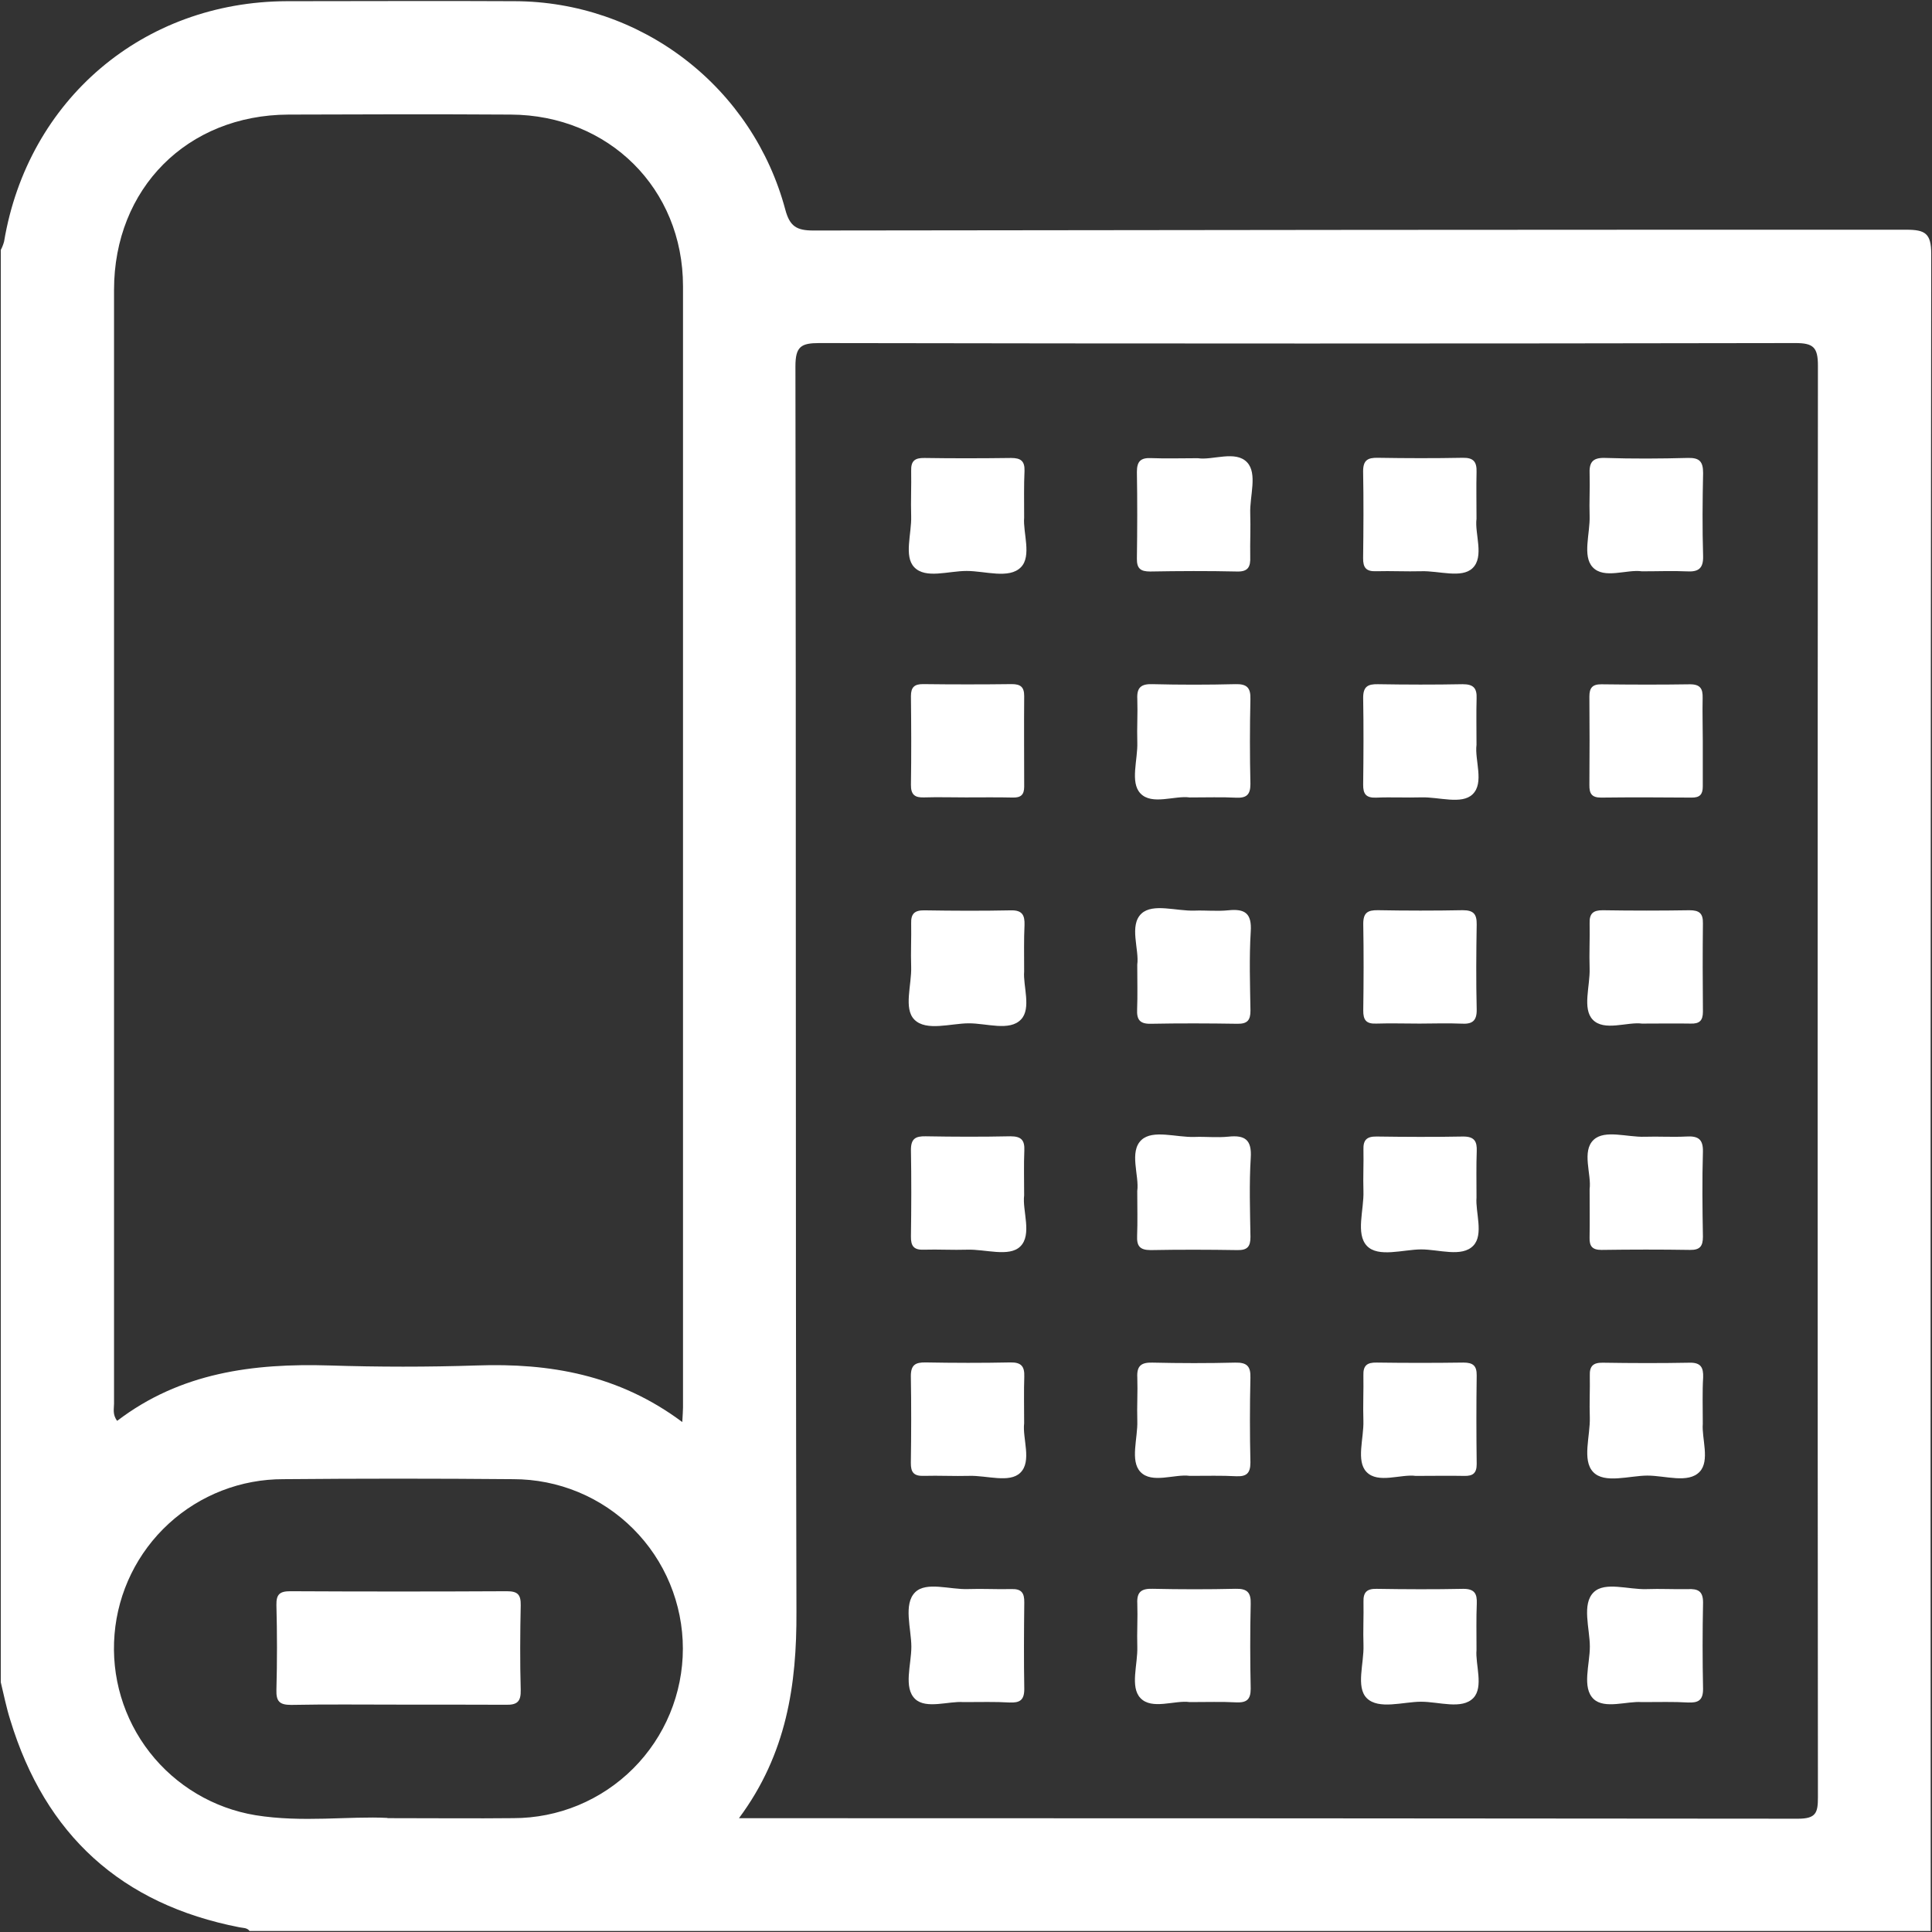
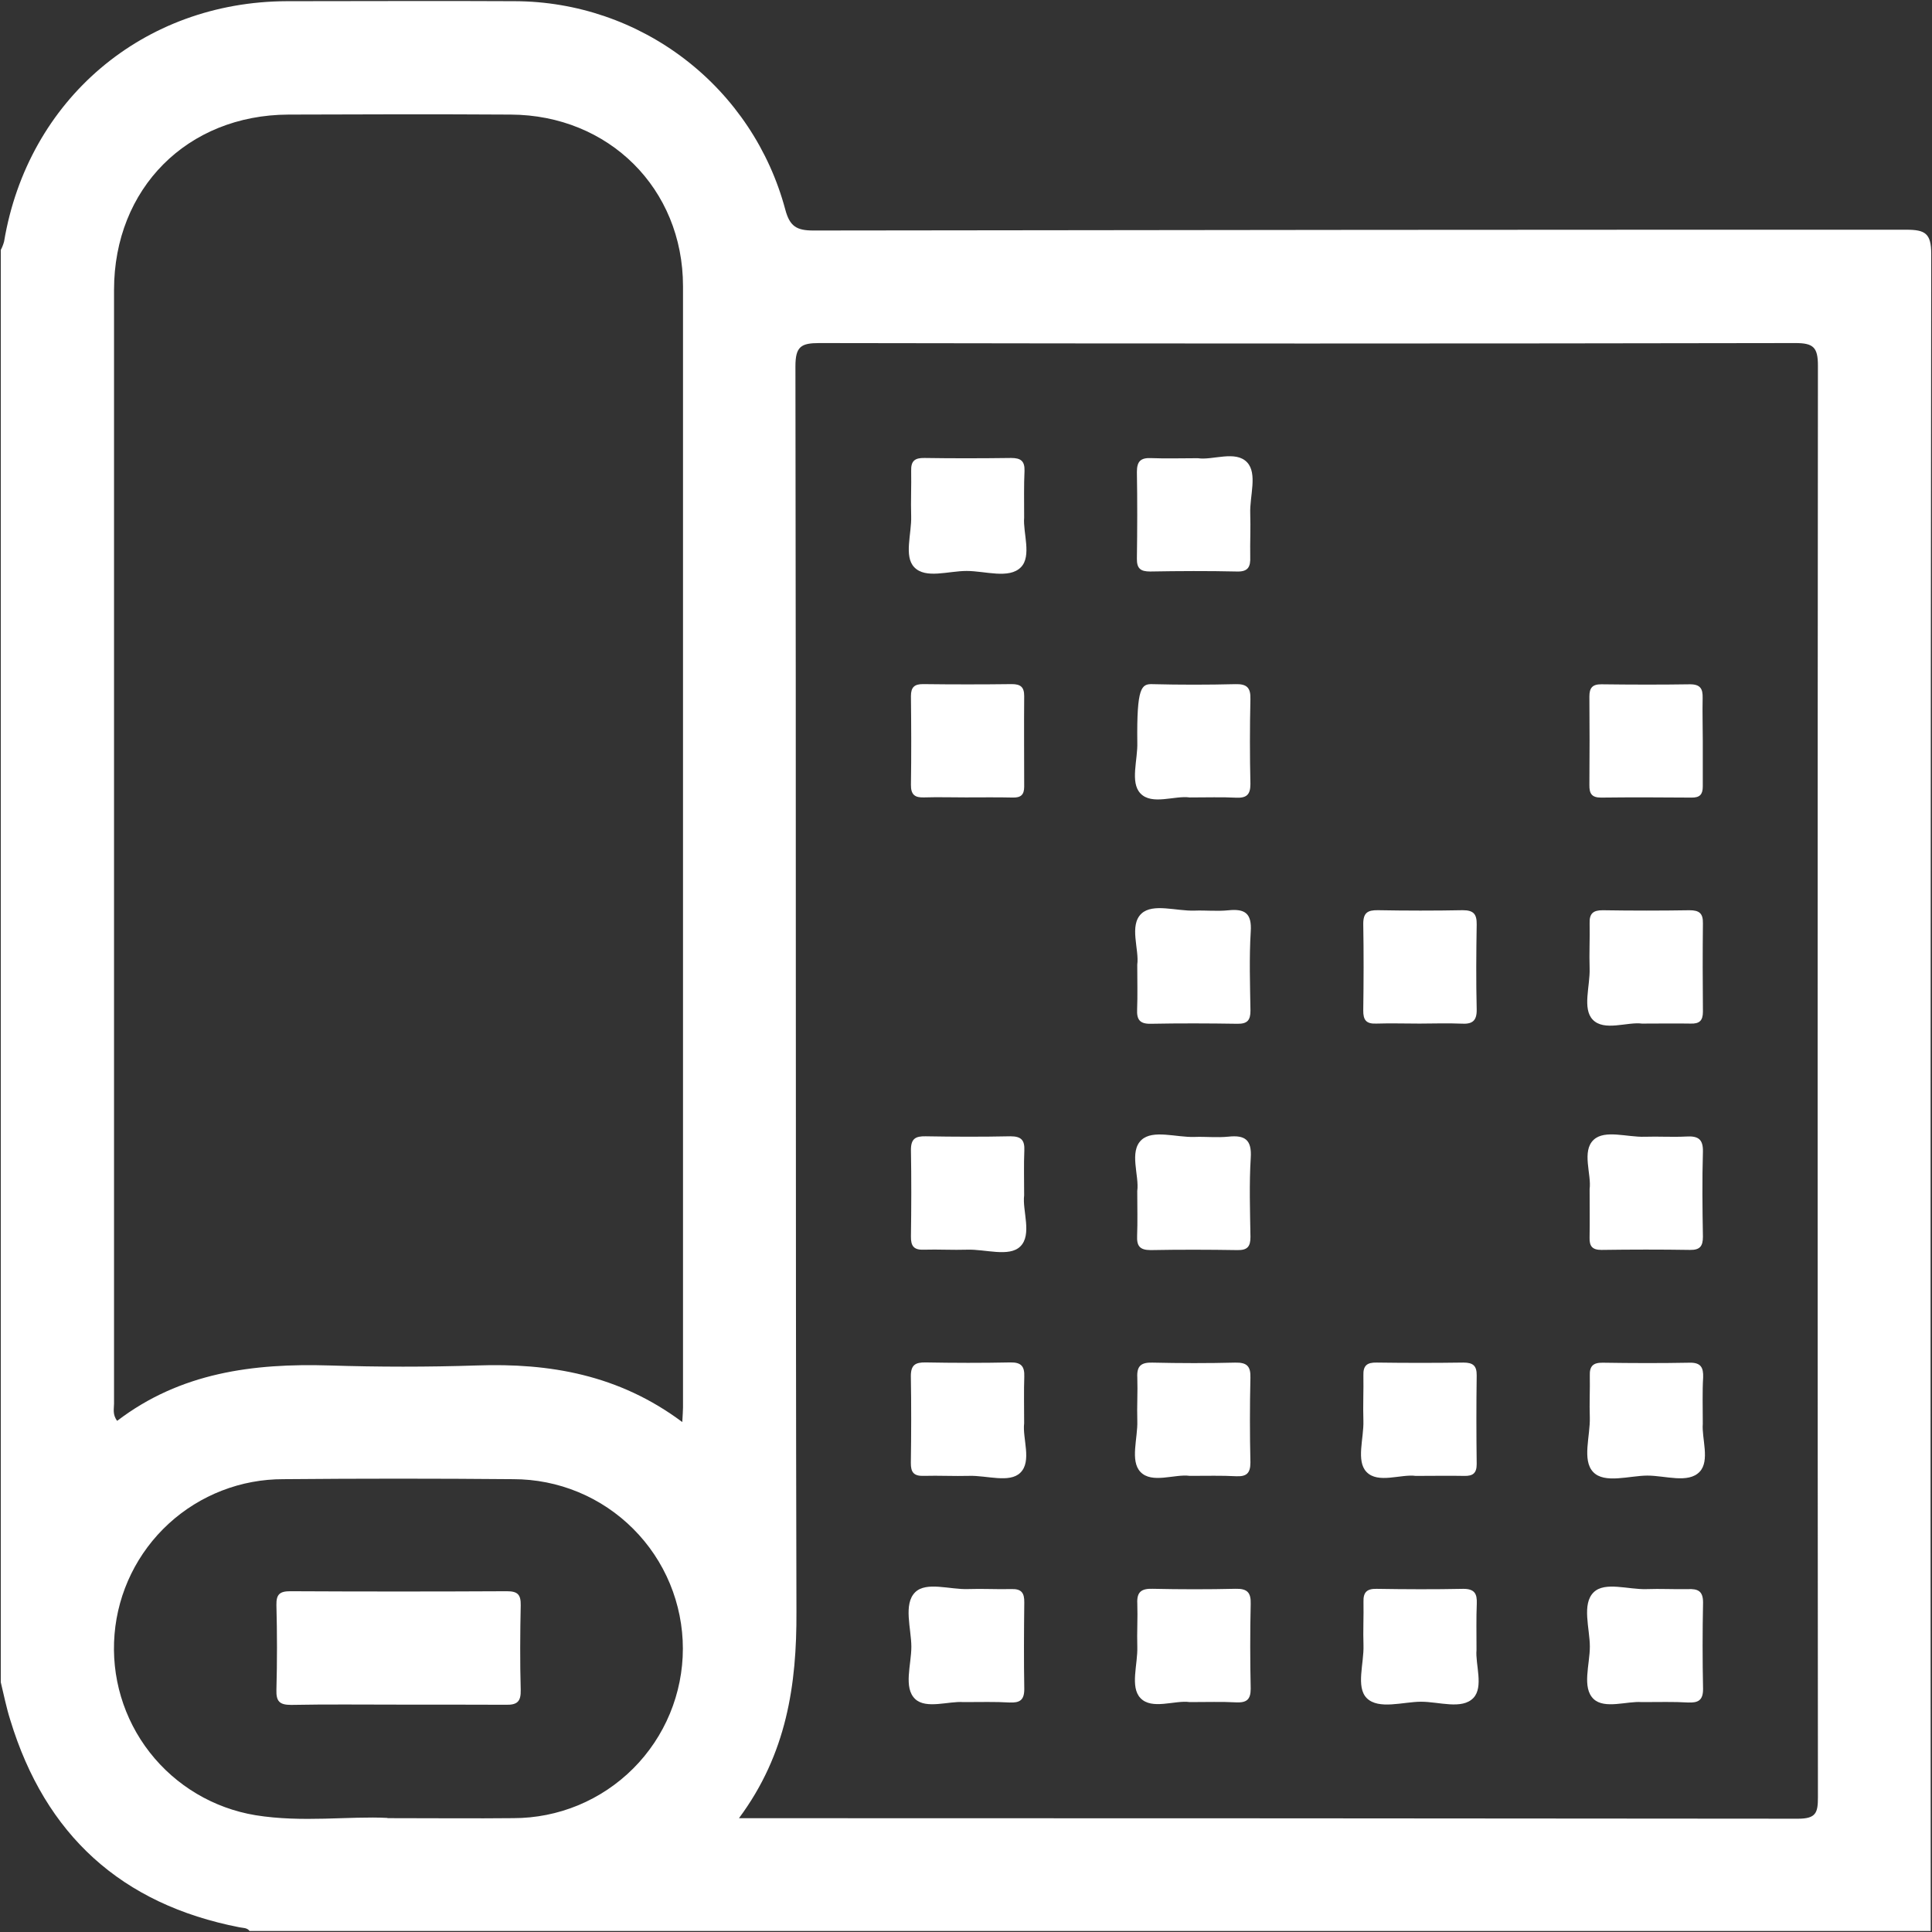
<svg xmlns="http://www.w3.org/2000/svg" width="42" height="42" viewBox="0 0 42 42" fill="none">
  <rect x="0" y="0" width="42" height="42" fill="#333333" stroke="none" />
  <path d="M0.017 36.571V5.434C0.048 5.375 0.072 5.313 0.089 5.25C0.605 2.168 3.111 0.036 6.235 0.026C7.888 0.026 9.54 0.017 11.193 0.026C12.535 0.03 13.838 0.477 14.9 1.296C15.963 2.115 16.726 3.261 17.072 4.558C17.169 4.92 17.317 5.011 17.68 5.011C25.601 4.999 33.521 4.993 41.441 4.994C41.851 4.994 41.983 5.073 41.983 5.517C41.969 17.67 41.965 29.824 41.972 41.978H5.426C5.369 41.903 5.282 41.914 5.207 41.898C2.64 41.399 0.984 39.89 0.224 37.393C0.138 37.123 0.084 36.845 0.017 36.571ZM16.068 39.526H16.523C24.045 39.526 31.568 39.53 39.09 39.537C39.481 39.537 39.52 39.404 39.52 39.074C39.512 28.699 39.512 18.323 39.52 7.947C39.52 7.55 39.42 7.457 39.027 7.458C31.956 7.471 24.884 7.471 17.812 7.458C17.415 7.458 17.292 7.532 17.292 7.962C17.308 16.986 17.292 26.01 17.314 35.035C17.322 36.62 17.103 38.126 16.068 39.521V39.526ZM14.832 30.92C14.84 30.757 14.848 30.677 14.848 30.598C14.848 22.472 14.848 14.347 14.848 6.223C14.848 4.098 13.232 2.501 11.104 2.491C9.493 2.481 7.881 2.485 6.27 2.491C4.072 2.5 2.48 4.095 2.479 6.302C2.479 14.372 2.479 22.442 2.479 30.513C2.479 30.622 2.442 30.751 2.547 30.888C3.923 29.838 5.503 29.634 7.164 29.684C8.228 29.718 9.296 29.719 10.36 29.684C11.955 29.628 13.457 29.887 14.832 30.914V30.92ZM8.423 39.525C9.468 39.525 10.314 39.534 11.16 39.525C11.644 39.525 12.123 39.43 12.57 39.245C13.017 39.059 13.423 38.788 13.765 38.446C14.107 38.104 14.379 37.697 14.564 37.25C14.749 36.803 14.845 36.324 14.845 35.84C14.845 35.356 14.749 34.877 14.564 34.43C14.379 33.983 14.107 33.577 13.765 33.235C13.423 32.893 13.017 32.621 12.57 32.436C12.123 32.251 11.644 32.156 11.16 32.156C9.495 32.141 7.83 32.141 6.164 32.156C5.24 32.153 4.349 32.499 3.668 33.123C2.987 33.748 2.566 34.606 2.49 35.527C2.413 36.448 2.685 37.364 3.253 38.093C3.821 38.821 4.642 39.31 5.554 39.461C6.569 39.626 7.599 39.477 8.423 39.52V39.525Z" fill="white" />
  <path d="M22.264 11.255C22.236 11.575 22.433 12.087 22.194 12.331C21.937 12.593 21.418 12.412 21.015 12.412C20.612 12.412 20.124 12.589 19.876 12.332C19.646 12.095 19.82 11.602 19.808 11.222C19.798 10.894 19.814 10.565 19.808 10.237C19.801 10.018 19.889 9.952 20.098 9.956C20.725 9.966 21.354 9.964 21.982 9.956C22.191 9.956 22.279 10.023 22.272 10.237C22.257 10.553 22.264 10.867 22.264 11.255Z" fill="white" />
  <path d="M26.04 9.961C26.362 10.011 26.86 9.783 27.112 10.052C27.34 10.297 27.166 10.783 27.179 11.162C27.19 11.476 27.173 11.79 27.179 12.105C27.187 12.318 27.137 12.433 26.887 12.424C26.26 12.41 25.631 12.413 25.004 12.424C24.794 12.424 24.712 12.359 24.715 12.143C24.724 11.516 24.726 10.887 24.715 10.259C24.715 10.024 24.802 9.948 25.028 9.959C25.346 9.972 25.66 9.961 26.04 9.961Z" fill="white" />
-   <path d="M32.098 11.278C32.055 11.6 32.273 12.103 32.011 12.352C31.774 12.579 31.281 12.406 30.9 12.418C30.572 12.427 30.243 12.409 29.915 12.418C29.696 12.426 29.63 12.338 29.633 12.13C29.641 11.501 29.645 10.873 29.633 10.246C29.633 10.002 29.734 9.948 29.953 9.952C30.567 9.962 31.181 9.964 31.796 9.952C32.035 9.947 32.106 10.04 32.099 10.264C32.091 10.582 32.098 10.895 32.098 11.278Z" fill="white" />
-   <path d="M35.695 12.42C35.366 12.371 34.87 12.597 34.623 12.33C34.396 12.086 34.569 11.598 34.557 11.218C34.547 10.918 34.566 10.617 34.557 10.317C34.545 10.067 34.604 9.945 34.893 9.955C35.493 9.975 36.098 9.971 36.695 9.955C36.948 9.949 37.024 10.036 37.024 10.283C37.011 10.883 37.006 11.487 37.024 12.085C37.033 12.367 36.914 12.436 36.665 12.421C36.36 12.407 36.06 12.42 35.695 12.42Z" fill="white" />
  <path d="M20.995 17.335C20.694 17.335 20.394 17.326 20.095 17.335C19.888 17.344 19.8 17.277 19.803 17.058C19.813 16.417 19.81 15.774 19.803 15.133C19.803 14.94 19.878 14.87 20.07 14.872C20.712 14.88 21.354 14.88 21.996 14.872C22.186 14.872 22.266 14.936 22.265 15.132C22.259 15.788 22.265 16.445 22.265 17.102C22.265 17.279 22.191 17.342 22.019 17.338C21.677 17.33 21.337 17.335 20.995 17.335Z" fill="white" />
-   <path d="M25.863 17.336C25.541 17.289 25.04 17.512 24.791 17.247C24.563 17.006 24.737 16.516 24.724 16.136C24.714 15.823 24.735 15.508 24.724 15.195C24.71 14.939 24.814 14.866 25.052 14.873C25.653 14.888 26.254 14.888 26.854 14.873C27.104 14.866 27.191 14.947 27.183 15.201C27.169 15.816 27.169 16.43 27.183 17.044C27.183 17.282 27.093 17.351 26.87 17.341C26.558 17.325 26.243 17.336 25.863 17.336Z" fill="white" />
-   <path d="M32.098 16.193C32.055 16.522 32.272 17.02 32.012 17.268C31.775 17.496 31.281 17.323 30.901 17.334C30.573 17.344 30.244 17.326 29.916 17.34C29.697 17.348 29.631 17.261 29.634 17.053C29.642 16.424 29.645 15.796 29.634 15.169C29.634 14.926 29.734 14.87 29.953 14.874C30.567 14.884 31.183 14.886 31.797 14.874C32.034 14.874 32.109 14.961 32.1 15.185C32.091 15.498 32.098 15.812 32.098 16.193Z" fill="white" />
+   <path d="M25.863 17.336C25.541 17.289 25.04 17.512 24.791 17.247C24.563 17.006 24.737 16.516 24.724 16.136C24.71 14.939 24.814 14.866 25.052 14.873C25.653 14.888 26.254 14.888 26.854 14.873C27.104 14.866 27.191 14.947 27.183 15.201C27.169 15.816 27.169 16.43 27.183 17.044C27.183 17.282 27.093 17.351 26.87 17.341C26.558 17.325 26.243 17.336 25.863 17.336Z" fill="white" />
  <path d="M37.017 16.113C37.017 16.441 37.017 16.77 37.017 17.098C37.017 17.27 36.952 17.341 36.775 17.339C36.118 17.334 35.462 17.331 34.805 17.339C34.6 17.339 34.55 17.249 34.552 17.067C34.557 16.425 34.557 15.783 34.552 15.141C34.552 14.953 34.618 14.874 34.815 14.876C35.456 14.884 36.098 14.886 36.739 14.876C36.966 14.876 37.019 14.975 37.014 15.173C37.007 15.485 37.017 15.799 37.017 16.113Z" fill="white" />
-   <path d="M22.264 21.12C22.238 21.431 22.425 21.923 22.196 22.162C21.949 22.424 21.448 22.244 21.059 22.246C20.67 22.247 20.135 22.425 19.878 22.166C19.639 21.925 19.821 21.41 19.808 21.017C19.797 20.703 19.814 20.389 19.808 20.075C19.801 19.864 19.882 19.787 20.095 19.79C20.723 19.8 21.351 19.803 21.979 19.79C22.227 19.785 22.279 19.9 22.272 20.111C22.257 20.424 22.264 20.738 22.264 21.12Z" fill="white" />
  <path d="M24.723 20.971C24.77 20.643 24.54 20.116 24.815 19.86C25.063 19.631 25.573 19.809 25.966 19.796C26.212 19.787 26.46 19.814 26.703 19.789C27.063 19.752 27.216 19.854 27.19 20.251C27.155 20.823 27.175 21.397 27.184 21.971C27.184 22.181 27.115 22.259 26.9 22.256C26.272 22.246 25.644 22.244 25.016 22.256C24.772 22.261 24.71 22.16 24.72 21.94C24.732 21.642 24.723 21.34 24.723 20.971Z" fill="white" />
  <path d="M30.862 22.252C30.548 22.252 30.233 22.242 29.919 22.252C29.7 22.261 29.634 22.175 29.636 21.966C29.645 21.338 29.647 20.711 29.636 20.082C29.636 19.84 29.734 19.784 29.954 19.787C30.569 19.798 31.184 19.799 31.798 19.787C32.034 19.787 32.105 19.871 32.102 20.096C32.092 20.711 32.087 21.326 32.102 21.94C32.109 22.207 31.993 22.268 31.762 22.253C31.463 22.24 31.162 22.252 30.862 22.252Z" fill="white" />
  <path d="M35.697 22.252C35.376 22.209 34.875 22.427 34.625 22.167C34.395 21.927 34.569 21.436 34.557 21.056C34.546 20.727 34.564 20.399 34.557 20.071C34.55 19.857 34.636 19.786 34.846 19.788C35.473 19.798 36.101 19.798 36.73 19.788C36.938 19.788 37.024 19.854 37.02 20.07C37.013 20.711 37.014 21.352 37.02 21.994C37.02 22.191 36.942 22.258 36.752 22.252C36.42 22.246 36.092 22.252 35.697 22.252Z" fill="white" />
  <path d="M22.264 25.987C22.221 26.315 22.444 26.843 22.178 27.099C21.935 27.333 21.421 27.154 21.027 27.167C20.714 27.177 20.399 27.158 20.086 27.167C19.867 27.177 19.8 27.089 19.803 26.881C19.812 26.253 19.814 25.625 19.803 24.997C19.803 24.753 19.903 24.698 20.123 24.702C20.737 24.713 21.351 24.715 21.965 24.702C22.203 24.702 22.278 24.787 22.268 25.013C22.255 25.316 22.264 25.617 22.264 25.987Z" fill="white" />
  <path d="M24.723 25.892C24.77 25.558 24.54 25.036 24.815 24.781C25.063 24.551 25.573 24.729 25.966 24.716C26.212 24.707 26.46 24.735 26.703 24.71C27.063 24.672 27.216 24.775 27.19 25.172C27.155 25.743 27.175 26.318 27.184 26.891C27.184 27.102 27.115 27.18 26.9 27.176C26.272 27.166 25.644 27.164 25.016 27.176C24.772 27.176 24.71 27.082 24.72 26.861C24.732 26.558 24.723 26.258 24.723 25.892Z" fill="white" />
-   <path d="M32.098 26.035C32.072 26.347 32.258 26.838 32.03 27.078C31.782 27.34 31.281 27.16 30.893 27.161C30.504 27.163 29.959 27.344 29.714 27.083C29.468 26.821 29.654 26.3 29.64 25.893C29.63 25.593 29.647 25.292 29.64 24.992C29.633 24.782 29.712 24.704 29.926 24.707C30.553 24.716 31.182 24.719 31.81 24.707C32.057 24.707 32.111 24.817 32.103 25.027C32.091 25.344 32.098 25.653 32.098 26.035Z" fill="white" />
  <path d="M34.557 25.85C34.601 25.53 34.379 25.027 34.645 24.778C34.886 24.552 35.375 24.725 35.755 24.712C36.055 24.702 36.356 24.723 36.656 24.707C36.909 24.692 37.028 24.757 37.02 25.041C37.002 25.655 37.009 26.27 37.02 26.884C37.02 27.091 36.956 27.176 36.738 27.172C36.097 27.162 35.455 27.163 34.814 27.172C34.614 27.172 34.551 27.091 34.556 26.904C34.562 26.575 34.557 26.247 34.557 25.85Z" fill="white" />
  <path d="M22.264 30.942C22.224 31.27 22.438 31.768 22.18 32.017C21.945 32.246 21.45 32.072 21.07 32.084C20.742 32.093 20.413 32.075 20.085 32.084C19.866 32.092 19.798 32.008 19.801 31.799C19.81 31.171 19.812 30.542 19.801 29.915C19.801 29.673 19.899 29.615 20.12 29.618C20.734 29.629 21.348 29.631 21.962 29.618C22.2 29.613 22.275 29.702 22.267 29.928C22.256 30.246 22.264 30.56 22.264 30.942Z" fill="white" />
  <path d="M25.863 32.084C25.541 32.038 25.04 32.262 24.791 31.997C24.563 31.755 24.737 31.266 24.724 30.886C24.714 30.572 24.735 30.257 24.724 29.944C24.71 29.688 24.814 29.616 25.052 29.622C25.653 29.636 26.257 29.637 26.854 29.622C27.104 29.617 27.191 29.698 27.183 29.951C27.169 30.565 27.169 31.18 27.183 31.794C27.183 32.033 27.093 32.102 26.87 32.092C26.558 32.075 26.243 32.084 25.863 32.084Z" fill="white" />
  <path d="M30.777 32.085C30.457 32.04 29.955 32.261 29.706 31.998C29.477 31.758 29.651 31.268 29.639 30.887C29.628 30.559 29.645 30.23 29.639 29.902C29.631 29.683 29.72 29.617 29.929 29.621C30.557 29.63 31.185 29.63 31.813 29.621C32.022 29.621 32.105 29.689 32.102 29.902C32.093 30.544 32.094 31.186 32.102 31.828C32.102 32.025 32.021 32.089 31.833 32.085C31.503 32.078 31.175 32.085 30.777 32.085Z" fill="white" />
  <path d="M37.017 30.953C36.991 31.264 37.177 31.755 36.949 31.995C36.702 32.256 36.201 32.077 35.812 32.078C35.423 32.079 34.878 32.261 34.633 31.999C34.388 31.738 34.574 31.216 34.561 30.809C34.55 30.509 34.567 30.208 34.561 29.908C34.553 29.698 34.633 29.62 34.846 29.624C35.475 29.634 36.103 29.636 36.73 29.624C36.978 29.618 37.032 29.733 37.025 29.943C37.006 30.256 37.017 30.571 37.017 30.953Z" fill="white" />
  <path d="M20.941 37.002C20.628 36.977 20.134 37.16 19.896 36.936C19.635 36.69 19.813 36.186 19.812 35.797C19.811 35.407 19.633 34.873 19.895 34.614C20.138 34.376 20.65 34.559 21.043 34.545C21.357 34.534 21.671 34.553 21.985 34.545C22.204 34.537 22.27 34.627 22.267 34.834C22.26 35.463 22.256 36.091 22.267 36.718C22.267 36.964 22.166 37.019 21.948 37.011C21.636 36.992 21.322 37.002 20.941 37.002Z" fill="white" />
  <path d="M25.863 37.002C25.541 36.955 25.039 37.179 24.791 36.913C24.563 36.672 24.736 36.182 24.724 35.802C24.714 35.488 24.735 35.173 24.724 34.86C24.71 34.603 24.816 34.532 25.059 34.539C25.66 34.552 26.263 34.553 26.861 34.539C27.11 34.533 27.197 34.616 27.189 34.867C27.175 35.482 27.176 36.097 27.189 36.711C27.189 36.951 27.097 37.017 26.875 37.008C26.557 36.991 26.242 37.002 25.863 37.002Z" fill="white" />
  <path d="M32.098 35.869C32.07 36.181 32.258 36.672 32.03 36.912C31.781 37.172 31.281 36.993 30.891 36.994C30.502 36.995 29.969 37.173 29.711 36.915C29.473 36.673 29.654 36.16 29.641 35.767C29.63 35.453 29.647 35.138 29.641 34.824C29.634 34.613 29.715 34.536 29.927 34.54C30.555 34.55 31.184 34.553 31.811 34.54C32.059 34.54 32.112 34.649 32.104 34.86C32.091 35.172 32.098 35.486 32.098 35.869Z" fill="white" />
  <path d="M35.688 37.002C35.375 36.977 34.882 37.161 34.644 36.935C34.385 36.689 34.562 36.185 34.562 35.796C34.562 35.406 34.381 34.871 34.646 34.614C34.889 34.377 35.4 34.559 35.793 34.546C36.094 34.535 36.394 34.552 36.694 34.546C36.913 34.537 37.023 34.588 37.023 34.837C37.01 35.464 37.01 36.092 37.023 36.72C37.023 36.967 36.913 37.019 36.701 37.011C36.383 36.992 36.069 37.002 35.688 37.002Z" fill="white" />
  <path d="M8.665 37.057C7.887 37.057 7.109 37.048 6.33 37.063C6.075 37.063 6.002 36.986 6.009 36.735C6.026 36.12 6.025 35.505 6.009 34.892C6.004 34.657 6.084 34.591 6.314 34.592C7.884 34.6 9.453 34.6 11.021 34.592C11.256 34.592 11.324 34.668 11.32 34.897C11.307 35.511 11.303 36.125 11.32 36.739C11.326 36.993 11.242 37.067 10.991 37.06C10.216 37.057 9.438 37.057 8.665 37.057Z" fill="white" />
</svg>